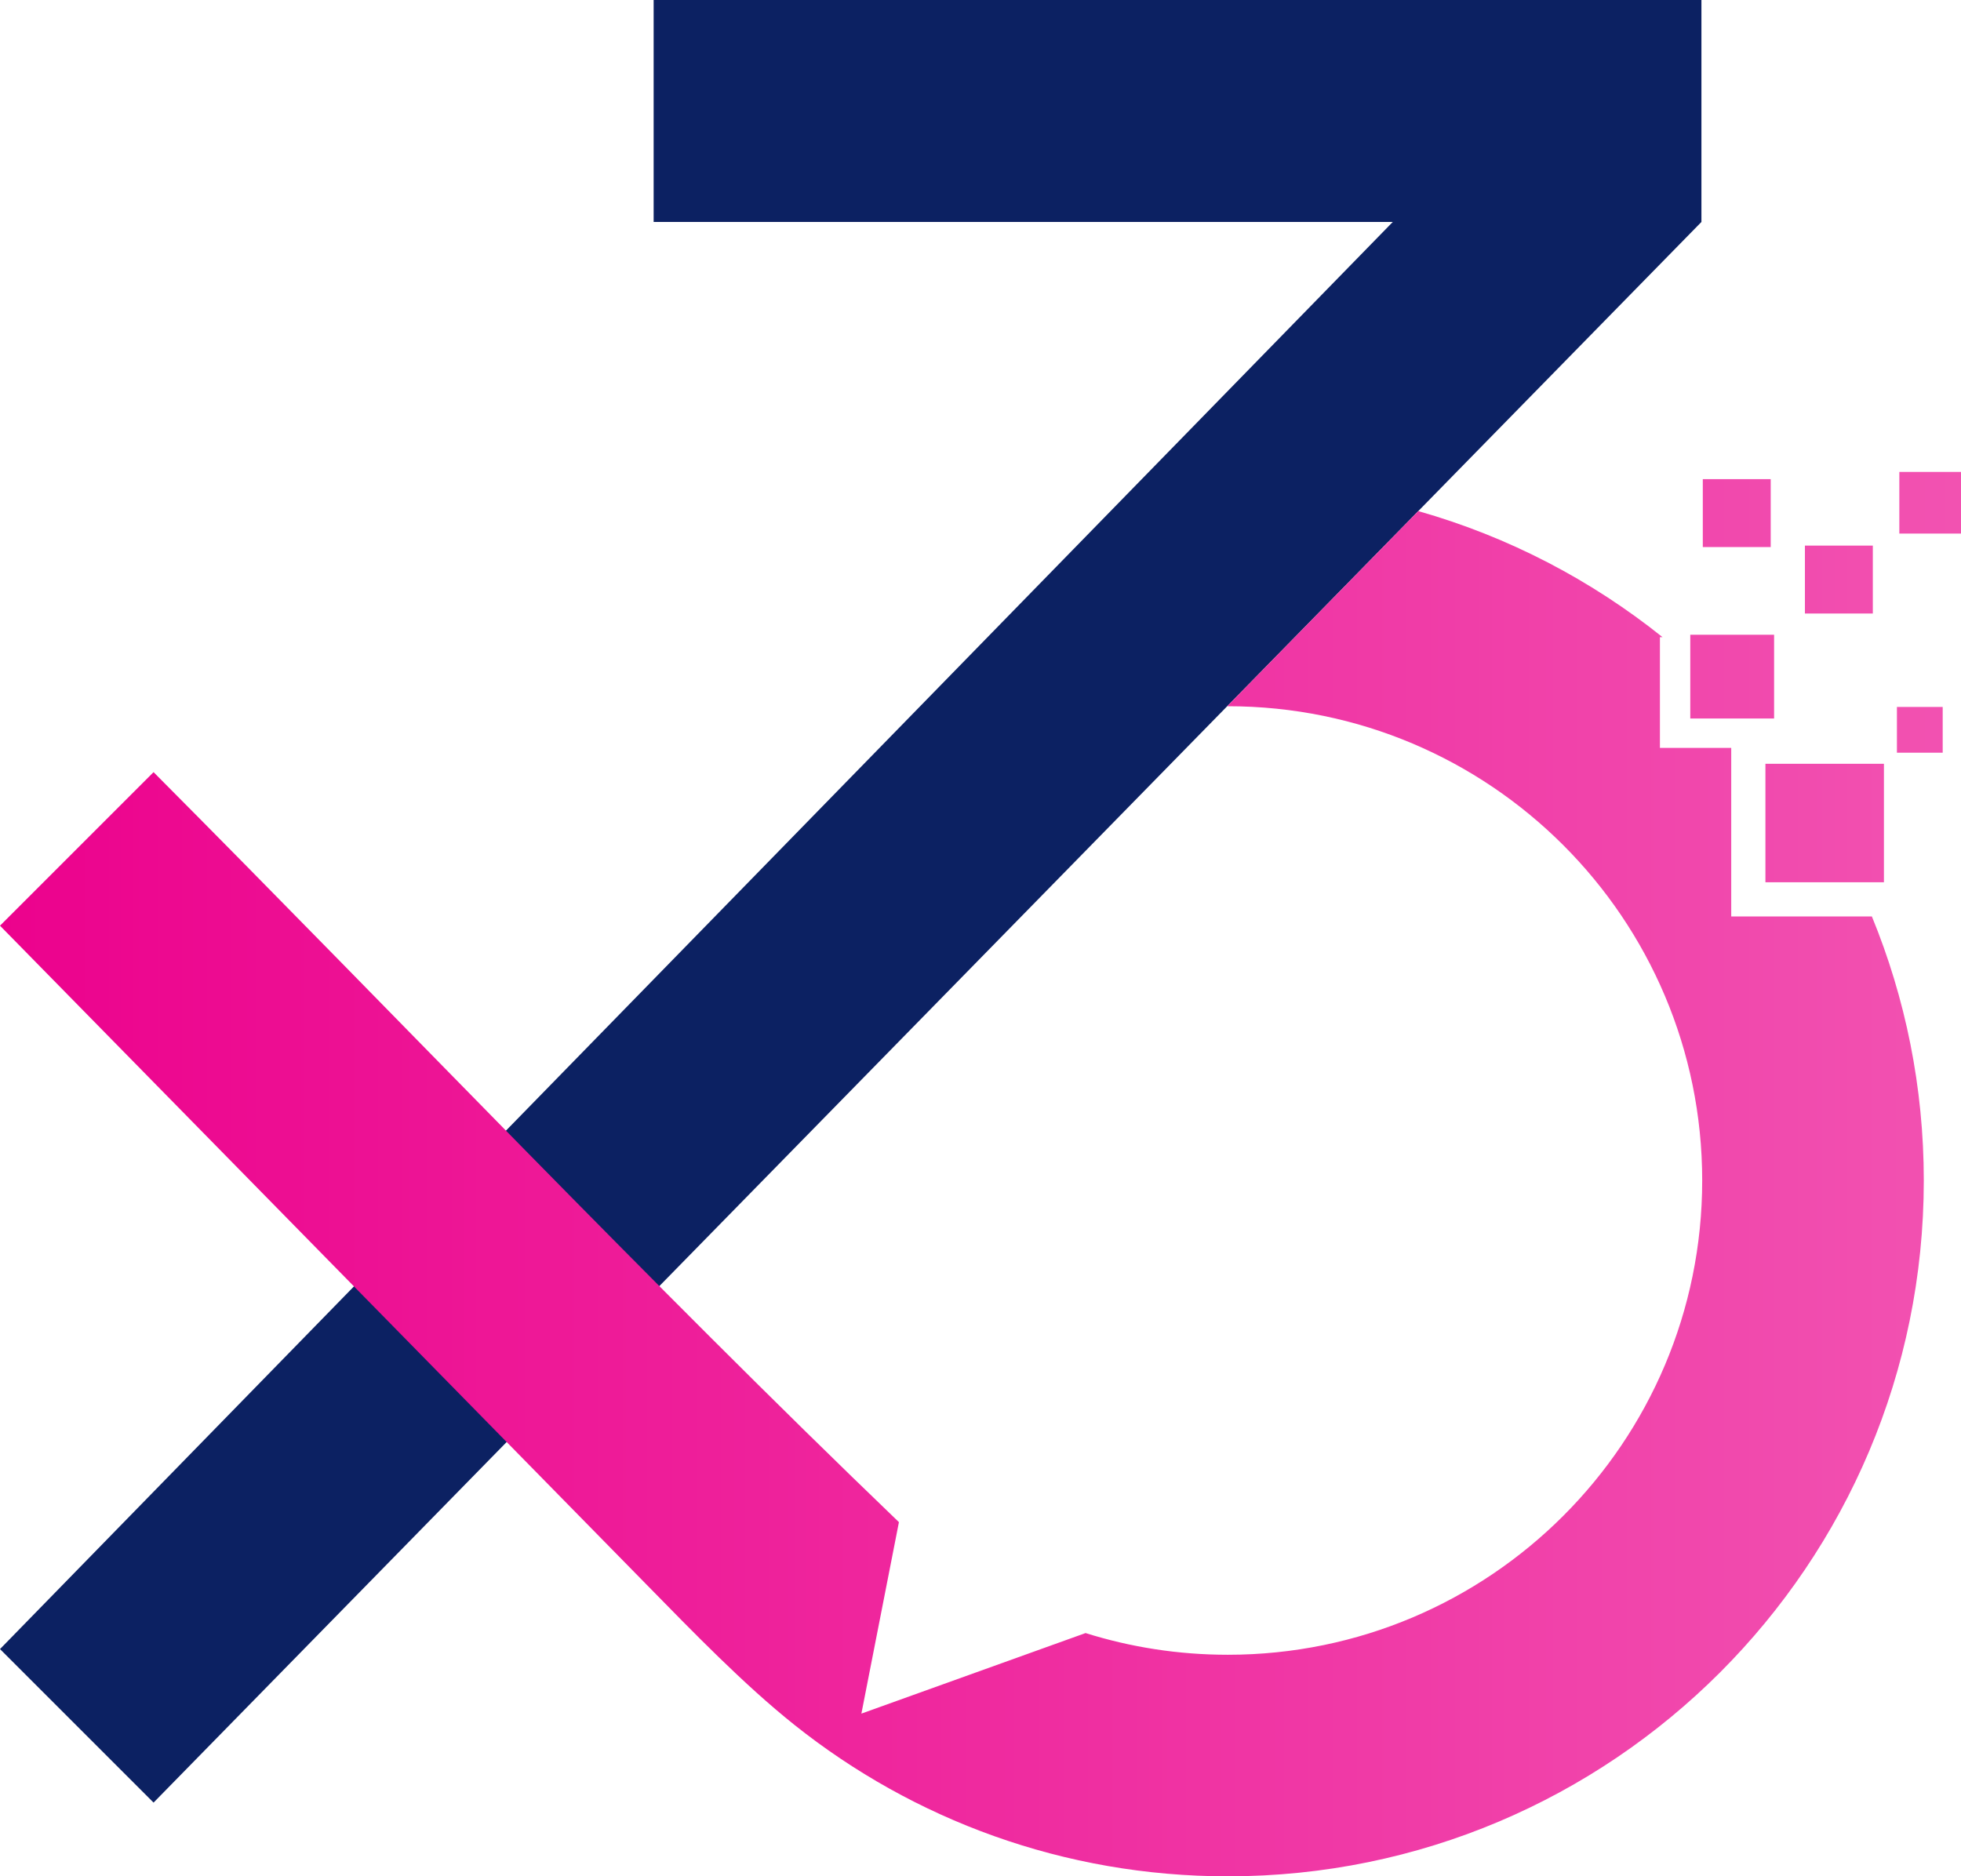
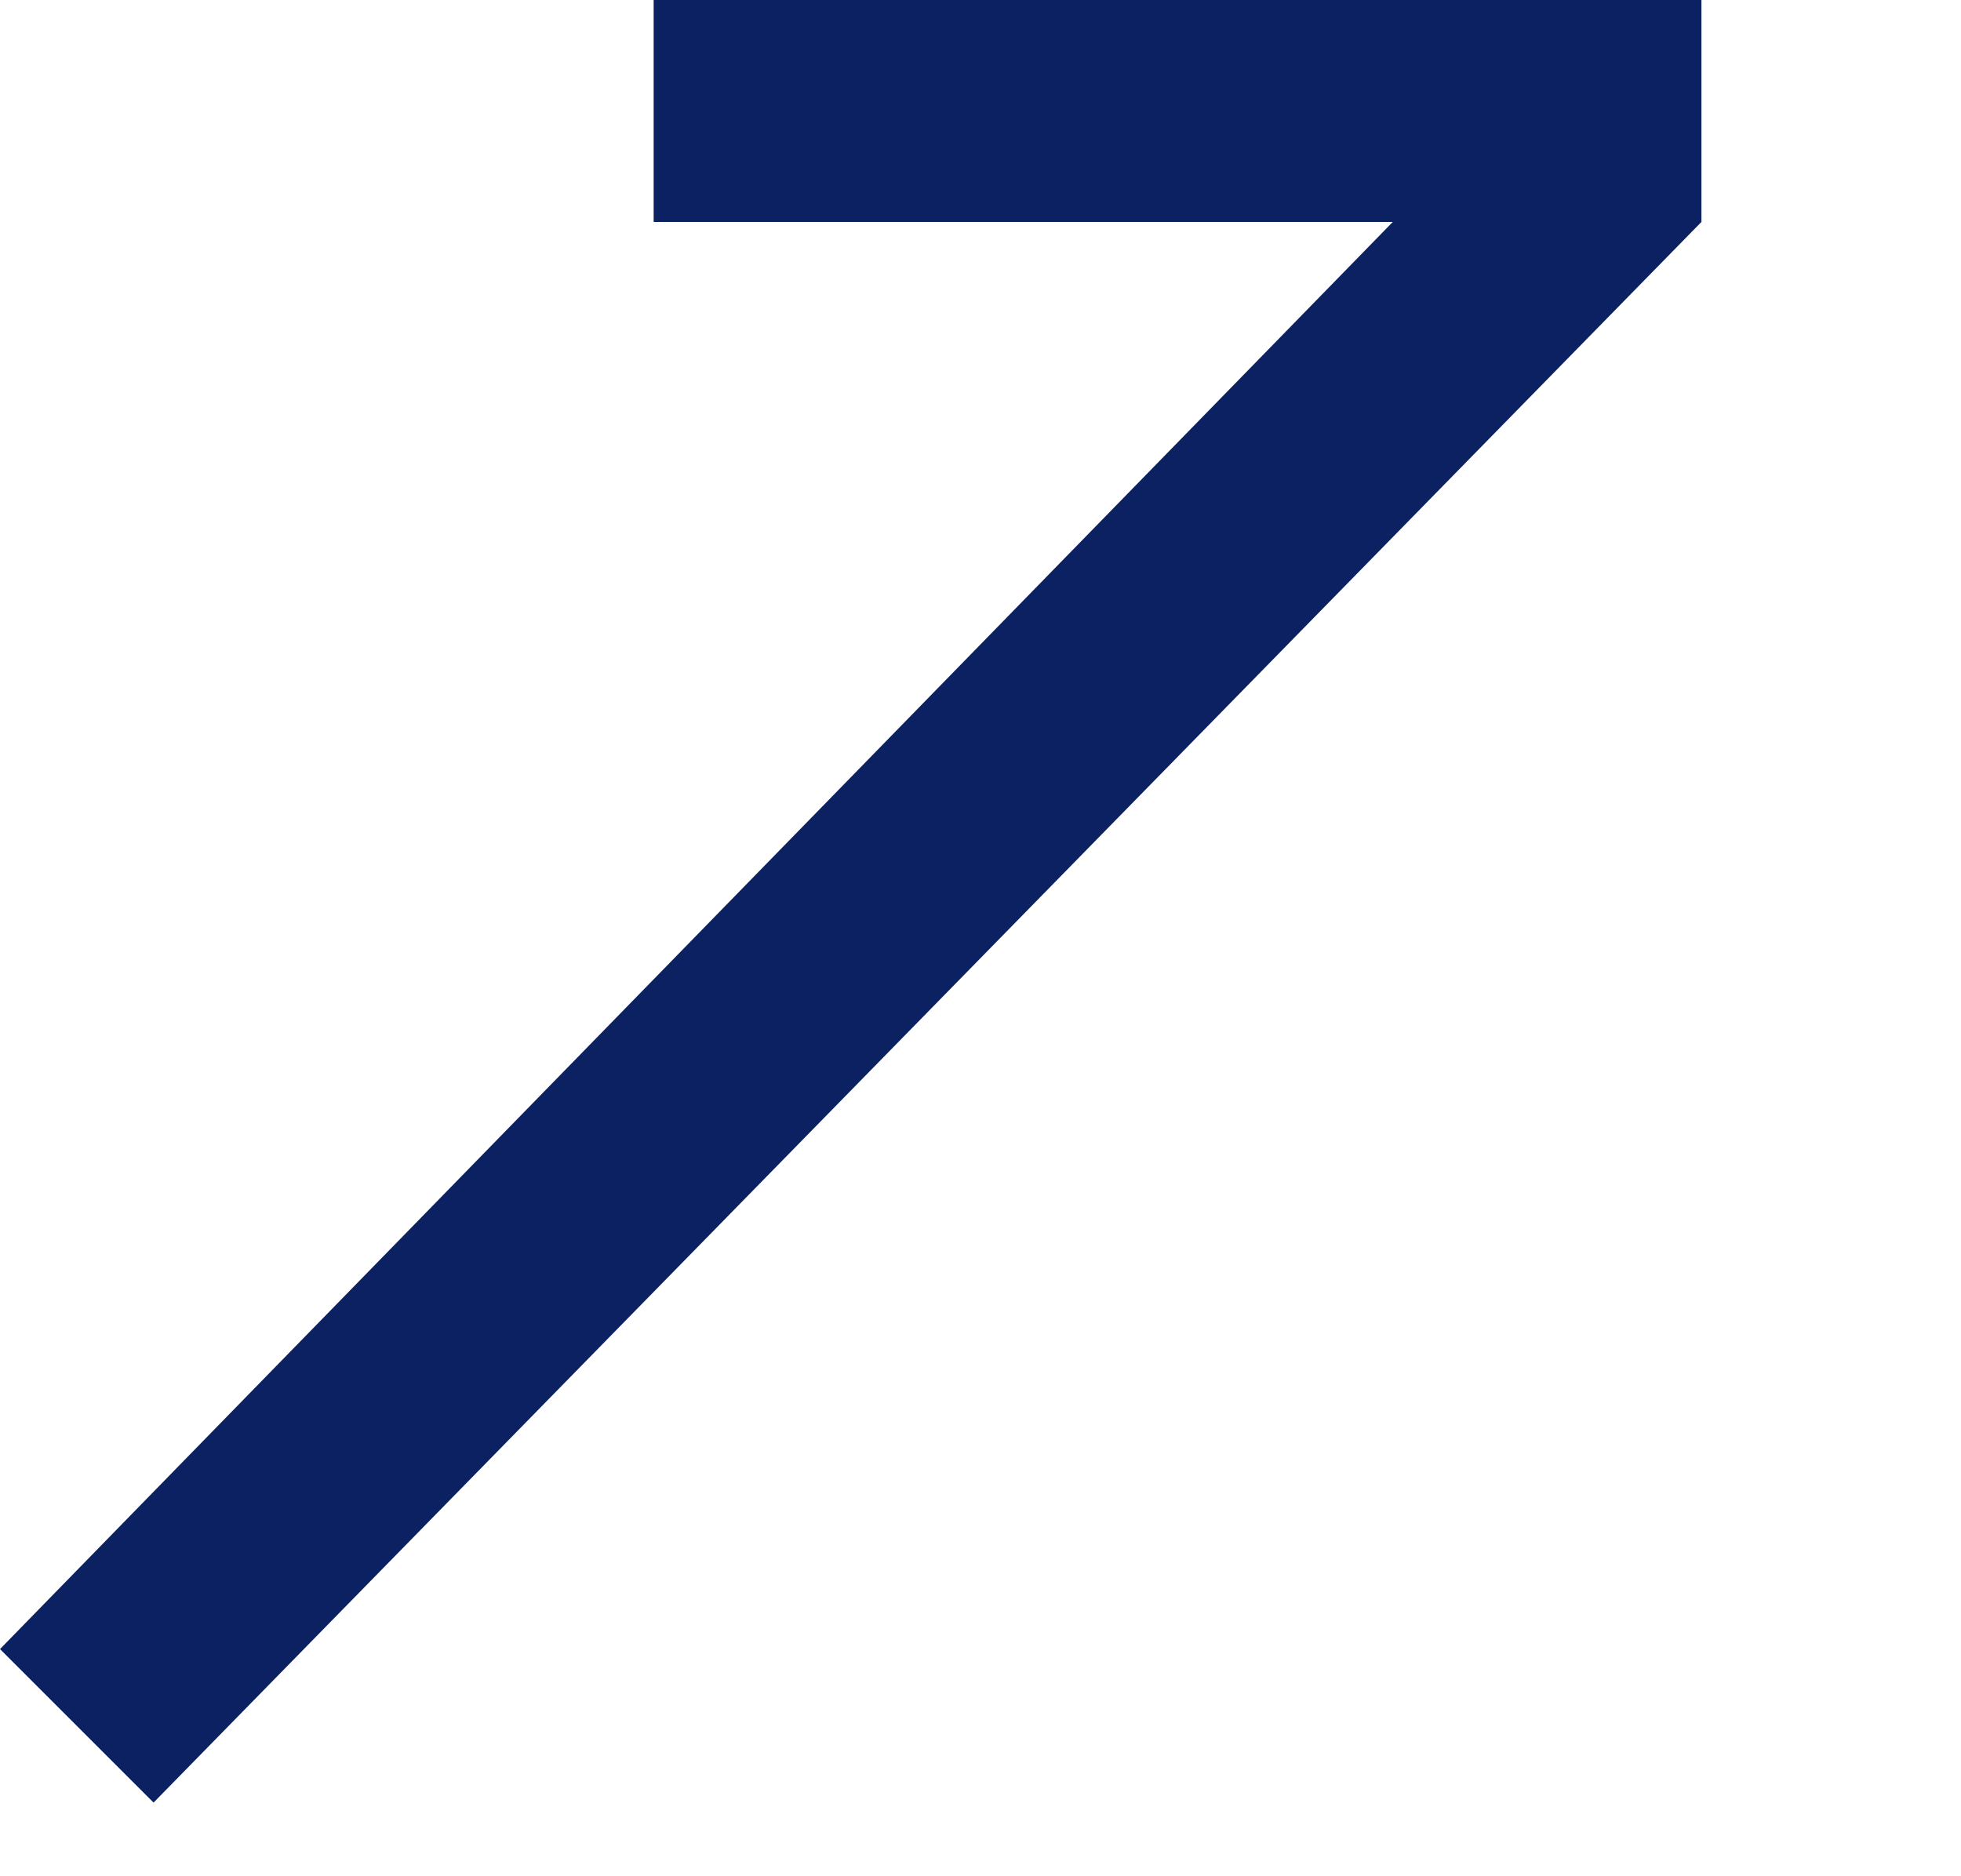
<svg xmlns="http://www.w3.org/2000/svg" xmlns:ns1="http://www.inkscape.org/namespaces/inkscape" xmlns:ns2="http://sodipodi.sourceforge.net/DTD/sodipodi-0.dtd" width="226.517mm" height="216.77mm" viewBox="0 0 802.619 768.081" id="svg2" version="1.1" ns1:version="0.91 r13725" ns2:docname="3x7c.svg">
  <defs id="defs4">
    <clipPath id="clipPath3352" clipPathUnits="userSpaceOnUse">
      <path ns1:connector-curvature="0" id="path3354" d="m 0,2000 2000,0 L 2000,0 0,0 0,2000 Z" />
    </clipPath>
    <clipPath id="clipPath3552" clipPathUnits="userSpaceOnUse">
-       <path ns1:connector-curvature="0" id="path3554" d="m 0,0 1998.43,0 0,1998.115 L 0,1998.115 0,0 Z" />
-     </clipPath>
+       </clipPath>
    <clipPath id="clipPath3880" clipPathUnits="userSpaceOnUse">
      <path ns1:connector-curvature="0" id="path3882" d="m 892.189,1454.278 0,-72.683 242.019,0 -456.043,-467.361 50.278,-50.278 506.825,517.639 0,72.683 -343.079,0 z" />
    </clipPath>
    <clipPath id="clipPath3892" clipPathUnits="userSpaceOnUse">
      <path ns1:connector-curvature="0" id="path3894" d="m 1300.069,1279.545 20.191,0 0,20.187 -20.191,0 0,-20.187 z m -64.354,-4.419 22.24,0 0,22.242 -22.24,0 0,-22.242 z m -155.729,-52.128 0.219,0 c 85.773,0 155.315,-69.534 155.315,-155.315 l 0,0 c 0,-85.778 -69.542,-155.311 -155.315,-155.311 l 0,0 c -16.238,0 -31.883,2.488 -46.593,7.108 l 0,0 -73.4,-26.38 12.29,62.703 c -82.174,78.946 -163.069,164.226 -244.059,245.611 l 0,0 -50.278,-50.282 211.823,-215.902 c 14.997,-15.296 31.724,-32.608 48.29,-45.814 l 0,0 c 38.927,-31.046 88.258,-49.603 141.927,-49.603 l 0,0 c 125.846,0 227.873,102.02 227.873,227.87 l 0,0 c 0,30.608 -6.05,59.801 -16.995,86.463 l 0,0 -46.057,0 0,55.207 -23.346,0 0,36.275 0.846,0 c -23.338,18.691 -50.433,32.889 -79.975,41.274 l 0,0 -62.565,-63.904 z m 189.167,30.361 22.239,0 0,22.24 -22.239,0 0,-22.24 z m -37.536,-34.386 27.445,0 0,27.446 -27.445,0 0,-27.446 z m 67.663,-11.196 14.987,0 0,14.982 -14.987,0 0,-14.982 z m -43.057,-42.433 38.804,0 0,38.803 -38.804,0 0,-38.803 z" />
    </clipPath>
    <clipPath id="clipPath3904" clipPathUnits="userSpaceOnUse">
      <path ns1:connector-curvature="0" id="path3906" d="m 1558.02,705.828 c 0,-36.088 22.362,-70.802 70.607,-70.802 l 0,0 c 48.253,0 70.029,35.496 70.419,70.997 l 0,0 c 0.392,35.902 -23.149,72.185 -70.419,72.185 l 0,0 c -47.465,0 -70.607,-36.283 -70.607,-72.38 m 25.501,-0.389 c -0.594,23.141 12.75,49.228 45.106,49.228 l 0,0 c 32.364,0 45.31,-25.892 44.92,-49.035 l 0,0 c -0.39,-22.557 -12.556,-46.877 -44.92,-46.877 l 0,0 c -32.356,0 -44.521,24.125 -45.106,46.684 m -454.265,0.389 c 0.194,-35.697 21.767,-70.802 72.77,-70.802 l 0,0 c 19.809,0 38.048,6.473 52.172,20.394 l 0,0 -17.654,17.849 c -9.026,-9.017 -22.557,-13.922 -34.518,-13.922 l 0,0 c -33.934,0 -47.073,23.728 -47.268,46.481 l 0,0 c -0.197,22.947 14.115,47.668 47.268,47.668 l 0,0 c 11.961,0 24.118,-4.123 33.145,-12.954 l 0,0 17.263,16.678 c -14.125,13.922 -31.779,20.988 -50.408,20.988 l 0,0 c -49.628,0 -72.965,-36.487 -72.77,-72.38 m -831.64,0 c 0,-36.088 22.362,-70.802 70.614,-70.802 l 0,0 c 48.25,0 70.022,35.496 70.413,70.997 l 0,0 c 0.391,35.902 -23.145,72.185 -70.413,72.185 l 0,0 c -47.468,0 -70.614,-36.283 -70.614,-72.38 m 25.501,-0.389 c -0.59,23.141 12.749,49.228 45.113,49.228 l 0,0 c 32.361,0 45.306,-25.892 44.916,-49.035 l 0,0 c -0.395,-22.557 -12.555,-46.877 -44.916,-46.877 l 0,0 c -32.364,0 -44.524,24.125 -45.113,46.684 m -158.876,0.389 c 0.199,-35.697 21.772,-70.802 72.768,-70.802 l 0,0 c 19.81,0 38.051,6.473 52.175,20.394 l 0,0 -17.653,17.849 c -9.022,-9.017 -22.557,-13.922 -34.522,-13.922 l 0,0 c -33.932,0 -47.075,23.728 -47.267,46.481 l 0,0 c -0.2,22.947 14.12,47.668 47.267,47.668 l 0,0 c 11.965,0 24.124,-4.123 33.149,-12.954 l 0,0 17.259,16.678 c -14.121,13.922 -31.773,20.988 -50.408,20.988 l 0,0 c -49.624,0 -72.963,-36.487 -72.768,-72.38 m 1644.055,69.826 0,-85.25 -67.281,85.25 -20.979,0 0,-137.489 25.89,0 0,92.709 72.176,-92.709 16.084,0 0,137.489 -25.89,0 z m -298.334,-137.489 25.696,0 0,137.489 -25.696,0 0,-137.489 z m -128.862,137.489 0,-23.532 43.546,0 0,-113.957 25.889,0 0,113.957 43.539,0 0,23.532 -112.974,0 z m -71.005,0 -61.59,-137.489 28.047,0 11.775,25.892 71.785,0 11.572,-25.892 28.249,0 -61.597,137.489 -28.241,0 z m 14.125,-28.899 25.501,-58.581 -51.002,0 25.501,58.581 z m -241.055,-108.59 25.689,0 0,137.489 -25.689,0 0,-137.489 z m -49.823,137.489 0,-85.25 -67.276,85.25 -20.988,0 0,-137.489 25.891,0 0,92.709 72.18,-92.709 16.085,0 0,137.489 -25.892,0 z m -141.223,-0.39 0,-78.657 c 0,-23.533 -12.159,-37.852 -33.539,-37.852 l 0,0 c -21.38,0 -35.503,13.141 -35.503,37.852 l 0,0 0,78.657 -25.693,0 0,-78.657 c 0,-41.383 28.047,-61.386 60.999,-61.386 l 0,0 c 34.522,0 59.432,20.793 59.432,61.386 l 0,0 0,78.657 -25.696,0 z m -148.675,0 -42.952,-58.938 -42.957,58.938 -29.812,0 0,-137.099 25.889,0 0,99.67 43.74,-59.727 5.101,0 44.718,59.532 0,-99.475 25.891,0 0,137.099 -29.618,0 z m -169.855,0 -42.958,-58.938 -42.953,58.938 -29.814,0 0,-137.099 25.89,0 0,99.67 43.74,-59.727 5.101,0 44.72,59.532 0,-99.475 25.889,0 0,137.099 -29.615,0 z" />
    </clipPath>
    <clipPath id="clipPath3916" clipPathUnits="userSpaceOnUse">
-       <path ns1:connector-curvature="0" id="path3918" d="m 0,2000 2000,0 L 2000,0 0,0 0,2000 Z" />
-     </clipPath>
+       </clipPath>
    <linearGradient id="linearGradient4513" spreadMethod="pad" gradientTransform="matrix(-668,-5.84e-5,-5.84e-5,668,1332.36,1067.055)" gradientUnits="userSpaceOnUse" y2="0" x2="1" y1="0" x1="0">
      <stop id="stop4515" offset="0" style="stop-opacity:1;stop-color:#f254b2" />
      <stop id="stop4517" offset="1" style="stop-opacity:1;stop-color:#ec008c" />
    </linearGradient>
    <linearGradient id="linearGradient4533" spreadMethod="pad" gradientTransform="matrix(-1306,-1.142e-4,-1.142e-4,1306,1662.36,706.917)" gradientUnits="userSpaceOnUse" y2="0" x2="1" y1="0" x1="0">
      <stop id="stop4535" offset="0" style="stop-opacity:1;stop-color:#f254b2" />
      <stop id="stop4537" offset="1" style="stop-opacity:1;stop-color:#ec008c" />
    </linearGradient>
  </defs>
  <ns2:namedview id="base" pagecolor="#ffffff" bordercolor="#666666" borderopacity="1.0" ns1:pageopacity="0.0" ns1:pageshadow="2" ns1:zoom="0.35" ns1:cx="1317.4628" ns1:cy="199.05565" ns1:document-units="px" ns1:current-layer="layer1" showgrid="false" fit-margin-top="0" fit-margin-left="0" fit-margin-right="0" fit-margin-bottom="0" ns1:window-width="1920" ns1:window-height="1177" ns1:window-x="-8" ns1:window-y="-8" ns1:window-maximized="1" />
  <g ns1:label="Calque 1" ns1:groupmode="layer" id="layer1" transform="translate(547.741,36.663)">
    <g id="g4572" transform="translate(-1487.318,264.881)">
      <g transform="matrix(1.25,0,0,-1.25,1509.63,-210.692)" id="g4497">
        <path ns1:connector-curvature="0" id="path4499" style="fill:#0c2162;fill-opacity:1;fill-rule:evenodd;stroke:none" d="m 0,0 -242.019,0 0,72.682 343.08,0 0,-72.682 -506.825,-517.639 -50.278,50.278 L 0,0 Z" />
      </g>
      <g transform="matrix(1.25,0,0,-1.25,91.871,1516.302)" id="g4501">
        <g id="g4503">
          <g id="g4509">
            <g id="g4511">
-               <path ns1:connector-curvature="0" id="path4519" style="fill:url(#linearGradient4513);stroke:none" d="m 1300.069,1279.545 20.191,0 0,20.187 -20.191,0 0,-20.187 z m -64.354,-4.419 22.24,0 0,22.242 -22.24,0 0,-22.242 z m -155.729,-52.128 0.219,0 c 85.773,0 155.315,-69.534 155.315,-155.315 l 0,0 c 0,-85.778 -69.542,-155.311 -155.315,-155.311 l 0,0 c -16.238,0 -31.883,2.488 -46.593,7.108 l 0,0 -73.4,-26.38 12.29,62.703 c -82.174,78.946 -163.069,164.226 -244.059,245.611 l 0,0 -50.278,-50.282 211.823,-215.902 c 14.997,-15.296 31.724,-32.608 48.29,-45.814 l 0,0 c 38.927,-31.046 88.258,-49.603 141.927,-49.603 l 0,0 c 125.846,0 227.873,102.02 227.873,227.87 l 0,0 c 0,30.608 -6.05,59.801 -16.995,86.463 l 0,0 -46.057,0 0,55.207 -23.346,0 0,36.275 0.846,0 c -23.338,18.691 -50.433,32.889 -79.975,41.274 l 0,0 -62.565,-63.904 z m 189.167,30.361 22.239,0 0,22.24 -22.239,0 0,-22.24 z m -37.536,-34.386 27.445,0 0,27.446 -27.445,0 0,-27.446 z m 67.663,-11.196 14.987,0 0,14.982 -14.987,0 0,-14.982 z m -43.057,-42.433 38.804,0 0,38.803 -38.804,0 0,-38.803 z" />
-             </g>
+               </g>
          </g>
        </g>
      </g>
    </g>
  </g>
</svg>